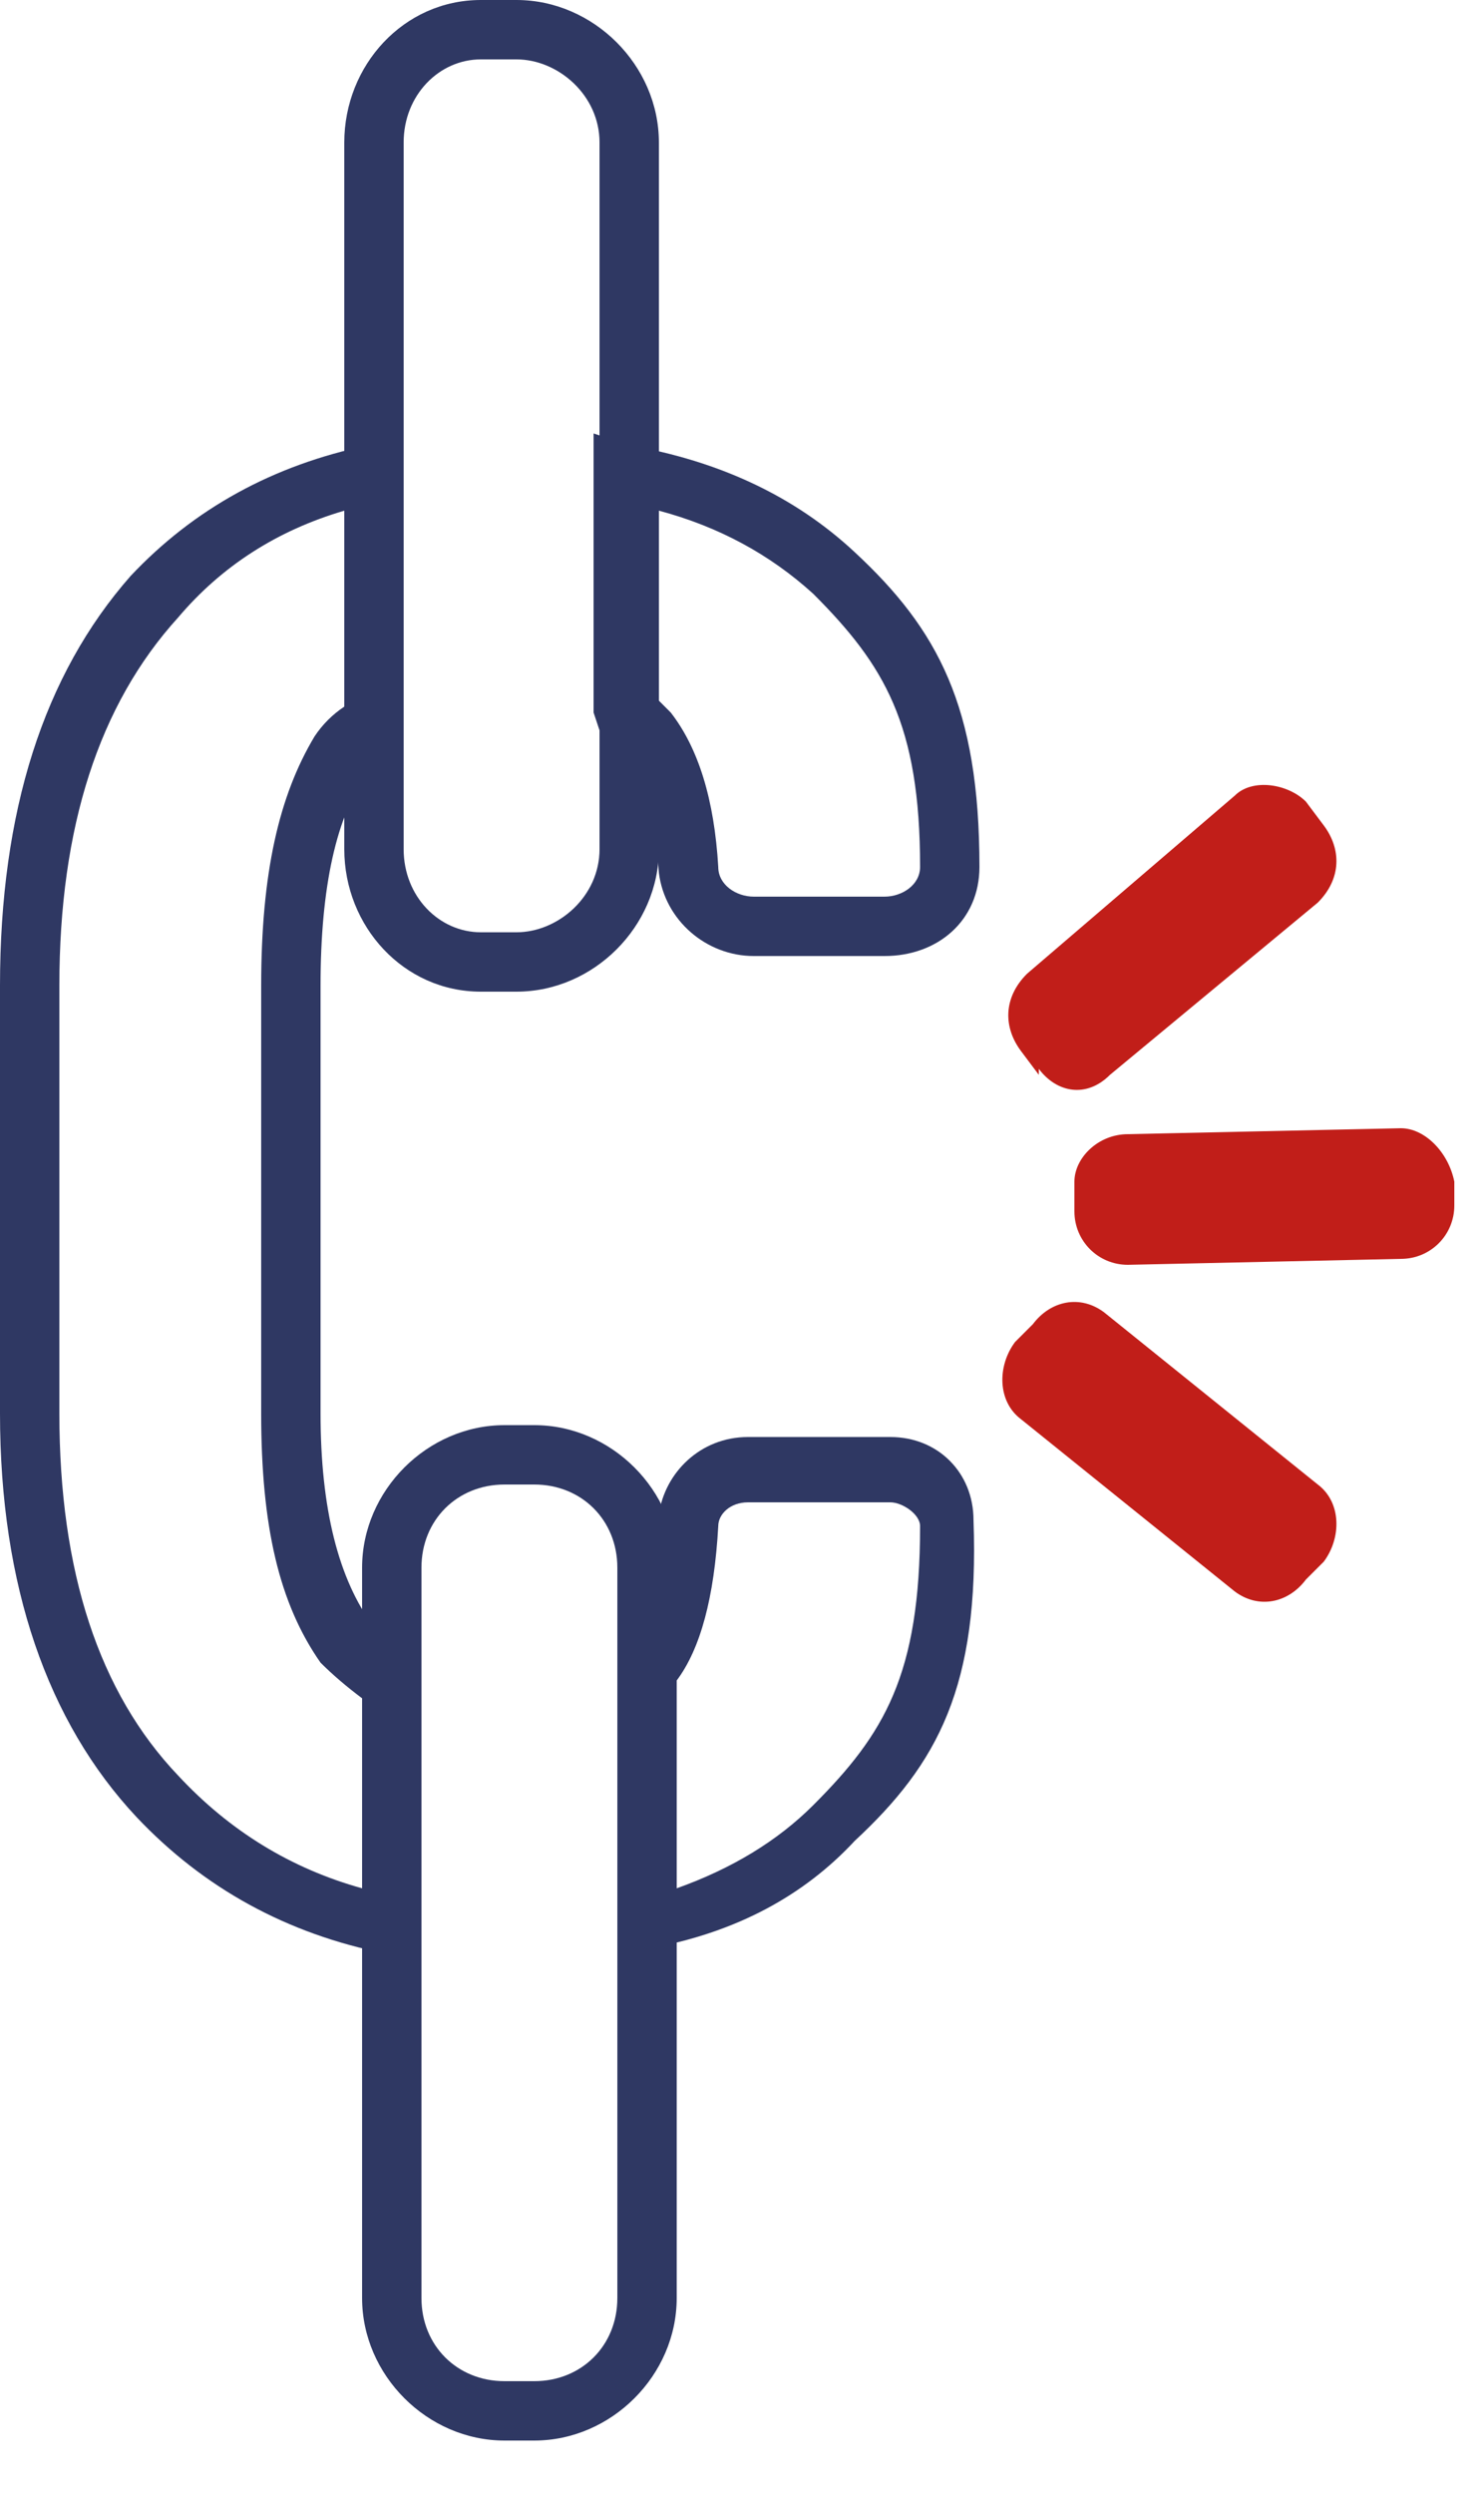
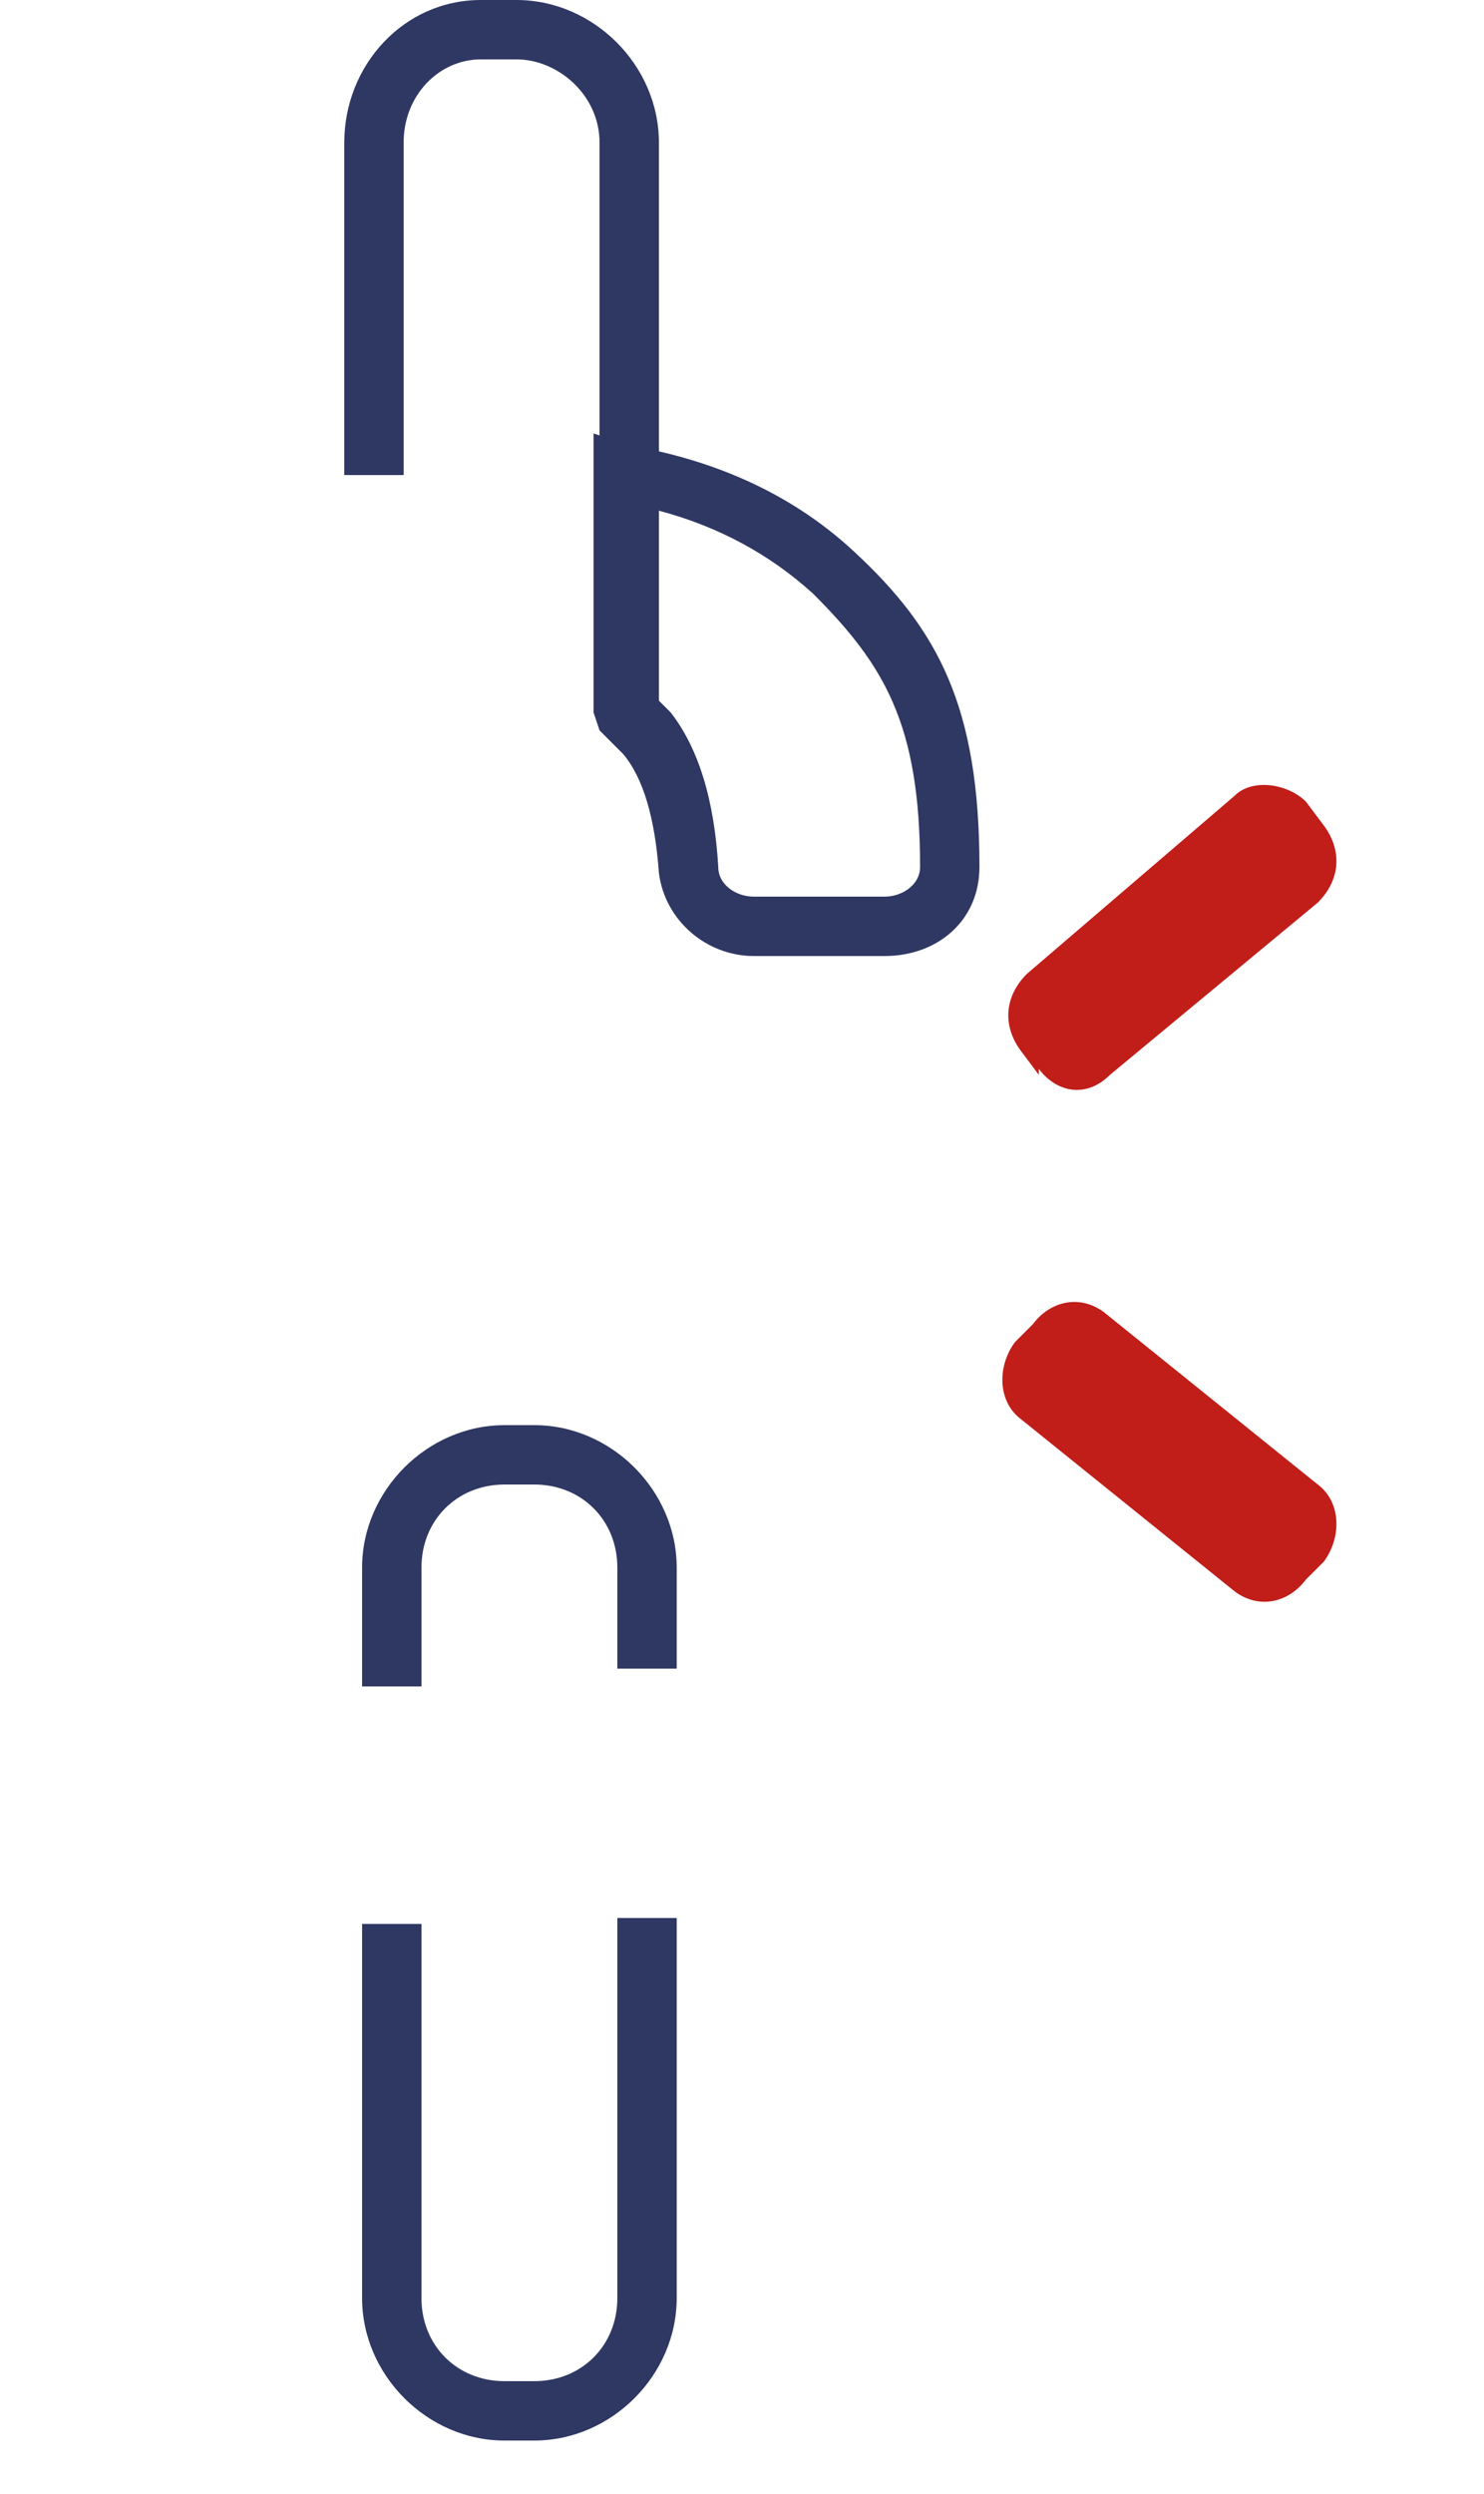
<svg xmlns="http://www.w3.org/2000/svg" version="1.2" viewBox="0 0 25 42" width="25" height="42">
  <title>Bouton Sans engagement-svg</title>
  <style>
		.s0 { fill: #c11e19 } 
		.s1 { fill: #2f3863 } 
	</style>
  <g id="Layer">
    <g id="Layer">
      <g id="Layer">
        <path id="Layer" class="s0" d="m17.5 18.1l-0.3-0.4c-0.3-0.4-0.3-0.9 0.1-1.3l3.5-3c0.3-0.3 0.9-0.2 1.2 0.1l0.3 0.4c0.3 0.4 0.3 0.9-0.1 1.3l-3.5 2.9c-0.4 0.4-0.9 0.3-1.2-0.1z" />
-         <path id="Layer" class="s0" d="m18.1 20.4v-0.5c0-0.4 0.4-0.8 0.9-0.8l4.6-0.1c0.4 0 0.8 0.4 0.9 0.9v0.4c0 0.5-0.4 0.9-0.9 0.9l-4.6 0.1c-0.5 0-0.9-0.4-0.9-0.9z" />
        <path id="Layer" class="s0" d="m17.1 22.6l0.3-0.3c0.3-0.4 0.8-0.5 1.2-0.2l3.6 2.9c0.4 0.3 0.4 0.9 0.1 1.3l-0.3 0.3c-0.3 0.4-0.8 0.5-1.2 0.2l-3.6-2.9c-0.4-0.3-0.4-0.9-0.1-1.3z" />
        <g id="Layer">
          <g id="Layer">
            <path id="Layer" fill-rule="evenodd" class="s1" d="m14.9 16.1h-2.2c-0.8 0-1.5-0.6-1.6-1.4q-0.1-1.4-0.6-2-0.1-0.1-0.2-0.2l-0.2-0.2-0.1-0.3v-4.7l0.6 0.2q2.3 0.4 3.8 1.8c1.4 1.3 2.1 2.6 2.1 5.3 0 0.9-0.7 1.5-1.6 1.5zm-3.6-4.1q0.7 0.9 0.8 2.6c0 0.3 0.3 0.5 0.6 0.5h2.2c0.3 0 0.6-0.2 0.6-0.5 0-2.4-0.6-3.4-1.8-4.6q-1.1-1-2.6-1.4v3.2q0.1 0.1 0.2 0.2z" />
          </g>
          <g id="Layer">
-             <path id="Layer" fill-rule="evenodd" class="s1" d="m10.4 33v-5.1l0.2-0.2c0.2-0.4 0.4-1.1 0.5-2.2 0.1-0.7 0.7-1.3 1.5-1.3h2.4c0.8 0 1.4 0.6 1.4 1.4 0.1 2.8-0.6 4.1-2 5.4q-1.3 1.4-3.4 1.8zm1-4.7v3.5q1.4-0.5 2.3-1.4c1.2-1.2 1.8-2.2 1.8-4.7 0-0.2-0.3-0.4-0.5-0.4h-2.4c-0.3 0-0.5 0.2-0.5 0.4q-0.1 1.8-0.7 2.6z" />
-           </g>
+             </g>
          <g id="Layer">
-             <path id="Layer" fill-rule="evenodd" class="s1" d="m7.1 33l-0.6-0.1q-2.5-0.5-4.2-2.3c-1.5-1.6-2.3-3.9-2.3-6.8v-7.2q0-4.4 2.2-6.9 1.6-1.7 4-2.2l0.6-0.2v5l-0.2 0.2q-0.2 0.2-0.4 0.5-0.8 1.1-0.8 3.6v7.2q0 2.4 0.9 3.6 0.2 0.3 0.6 0.6l0.2 0.1c0 0 0 4.9 0 4.9zm-1.3-24.4q-1.7 0.5-2.8 1.8-2 2.2-2 6.2v7.2q0 4 2 6.1 1.3 1.4 3.1 1.9v-3.2q-0.4-0.3-0.7-0.6c-0.7-1-1-2.3-1-4.2v-7.2c0-1.9 0.3-3.2 0.9-4.2q0.2-0.3 0.5-0.5z" />
-           </g>
+             </g>
          <g id="Layer">
            <path id="Layer" class="s1" d="m6.8 8h-1v-5.6c0-1.3 1-2.4 2.3-2.4h0.6c1.3 0 2.4 1.1 2.4 2.4v5.6h-1v-5.6c0-0.8-0.7-1.4-1.4-1.4h-0.6c-0.7 0-1.3 0.6-1.3 1.4z" />
          </g>
          <g id="Layer">
-             <path id="Layer" class="s1" d="m8.7 16.7h-0.6c-1.3 0-2.3-1.1-2.3-2.4v-2.2h1v2.2c0 0.8 0.6 1.4 1.3 1.4h0.6c0.7 0 1.4-0.6 1.4-1.4v-2.2h1v2.2c0 1.3-1.1 2.4-2.4 2.4z" />
-           </g>
+             </g>
          <g id="Layer">
            <path id="Layer" class="s1" d="m9 41.1h-0.5c-1.3 0-2.4-1.1-2.4-2.4v-6.3h1v6.3c0 0.8 0.6 1.4 1.4 1.4h0.5c0.8 0 1.4-0.6 1.4-1.4v-6.4h1v6.4c0 1.3-1.1 2.4-2.4 2.4z" />
          </g>
          <g id="Layer">
            <path id="Layer" class="s1" d="m7.1 28.4h-1v-2c0-1.3 1.1-2.4 2.4-2.4h0.5c1.3 0 2.4 1.1 2.4 2.4v1.7h-1v-1.7c0-0.8-0.6-1.4-1.4-1.4h-0.5c-0.8 0-1.4 0.6-1.4 1.4z" />
          </g>
        </g>
      </g>
    </g>
  </g>
</svg>